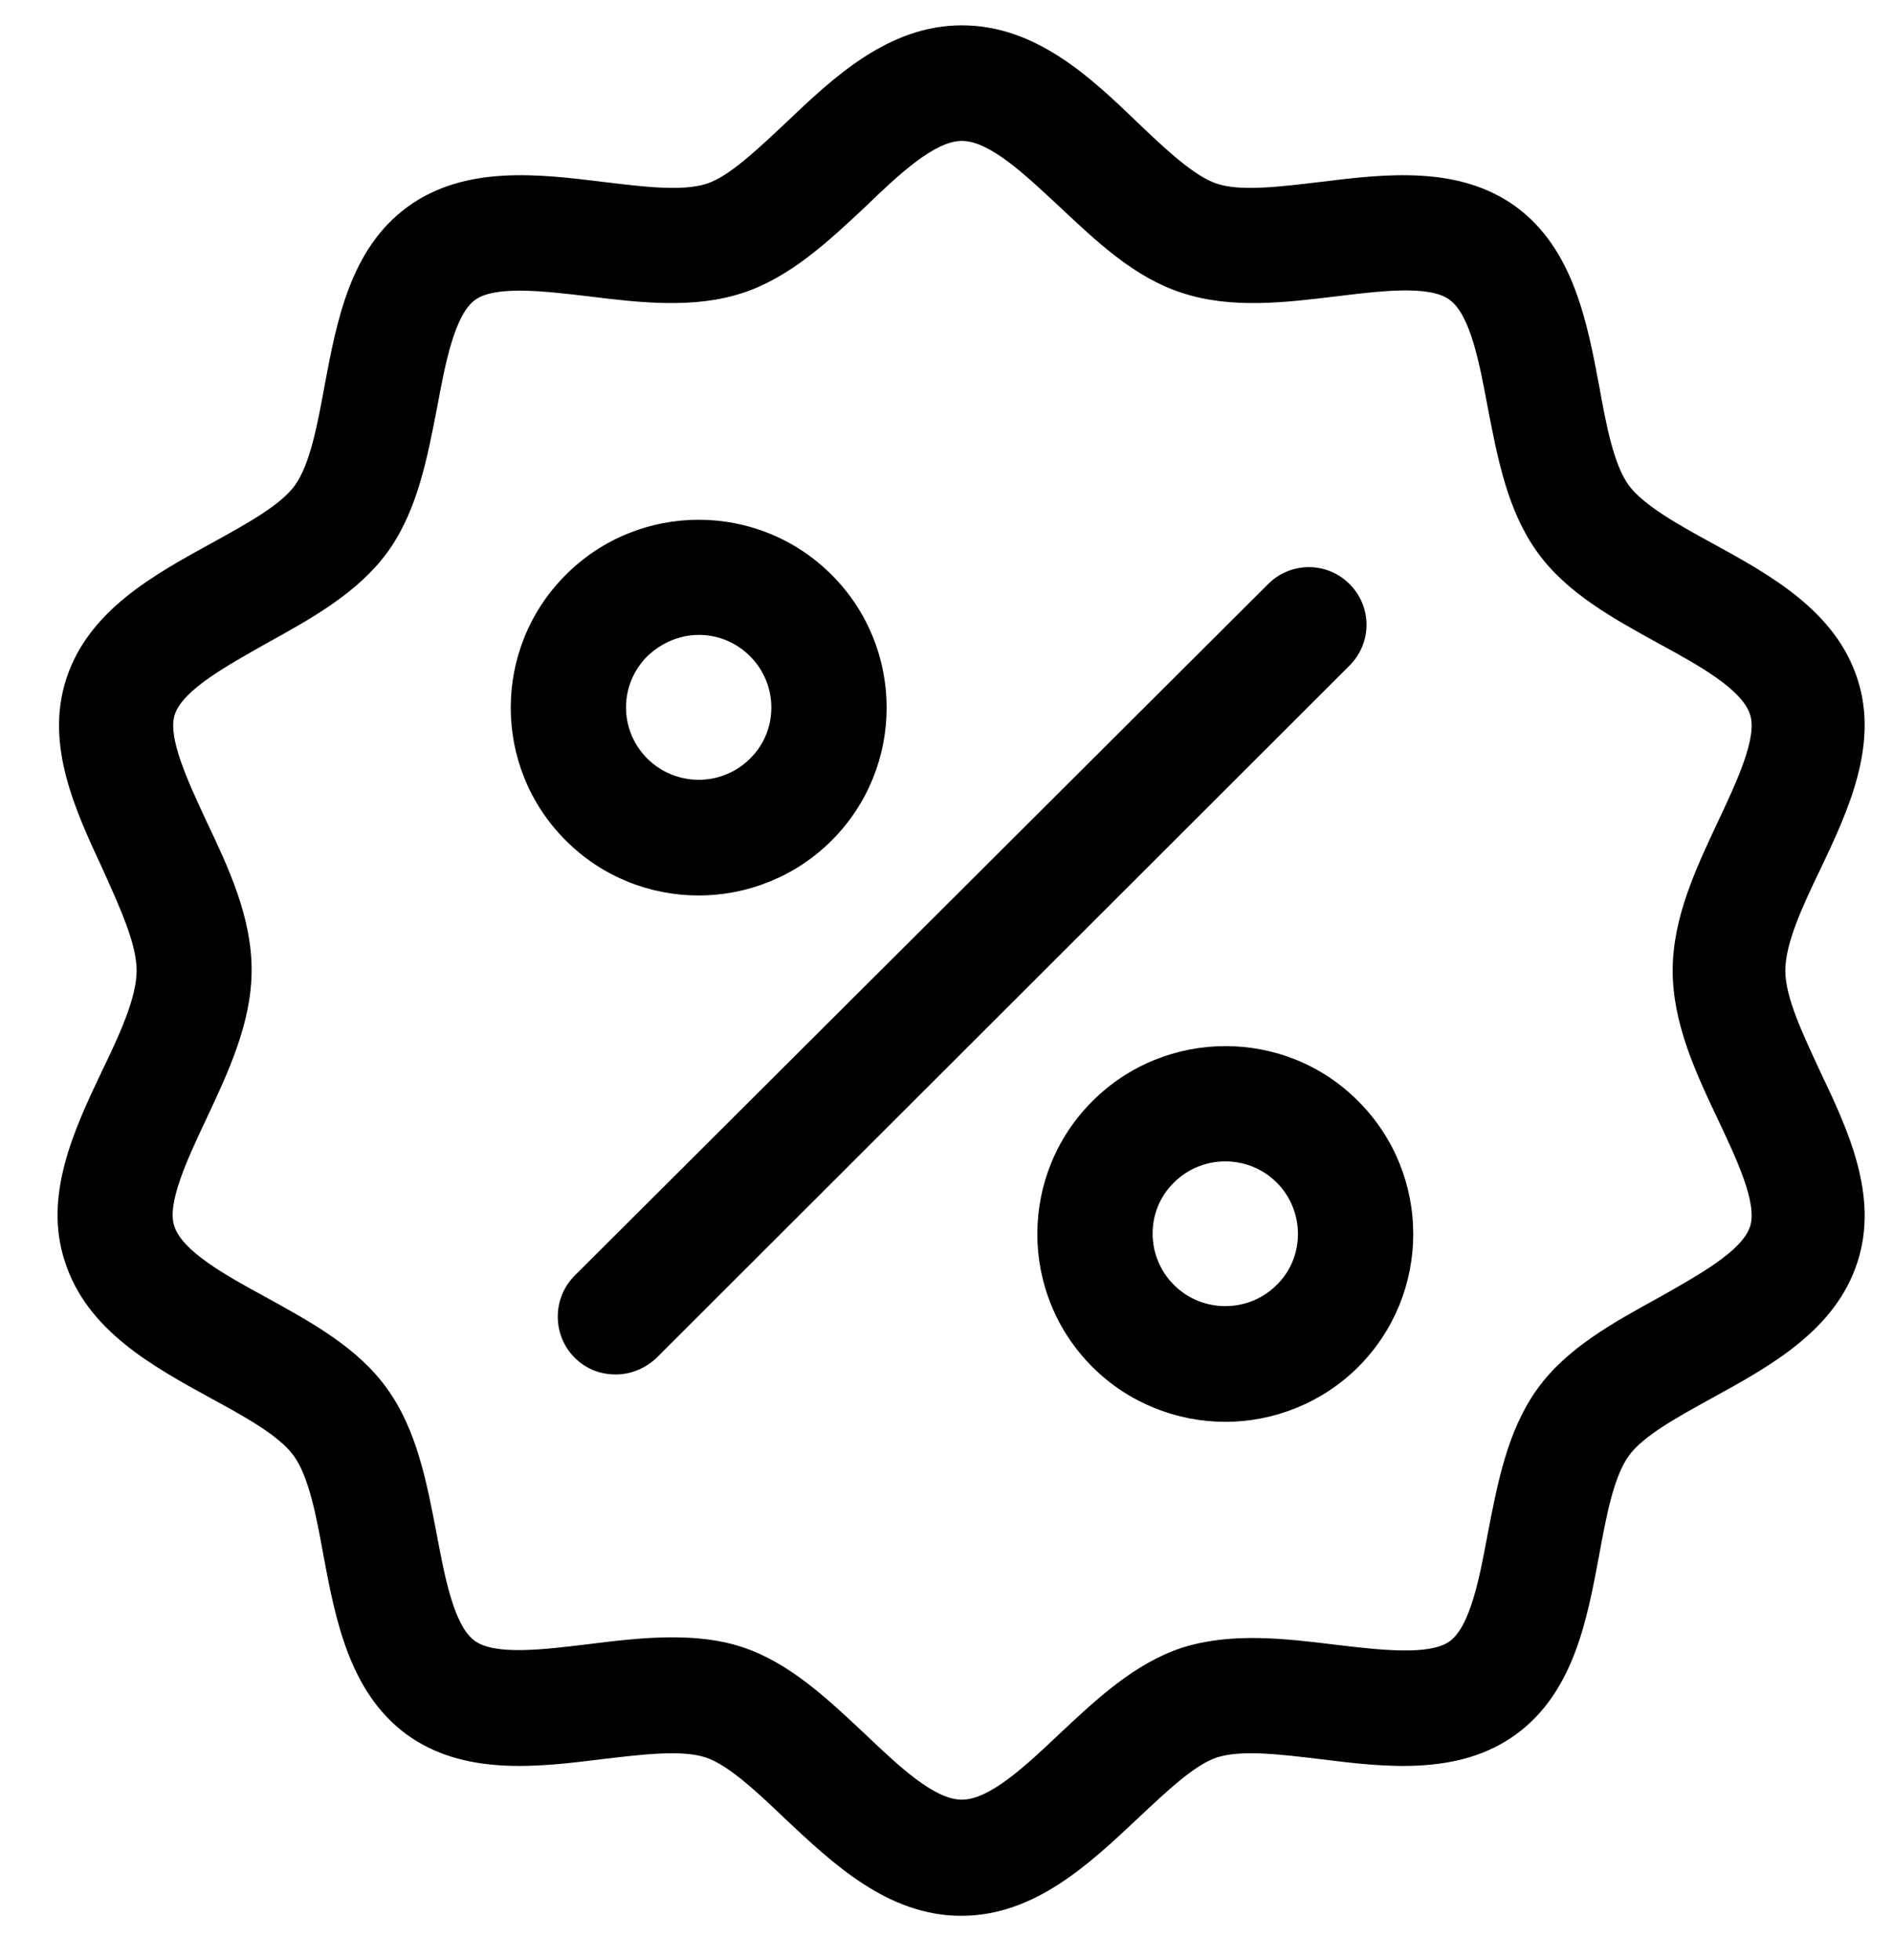
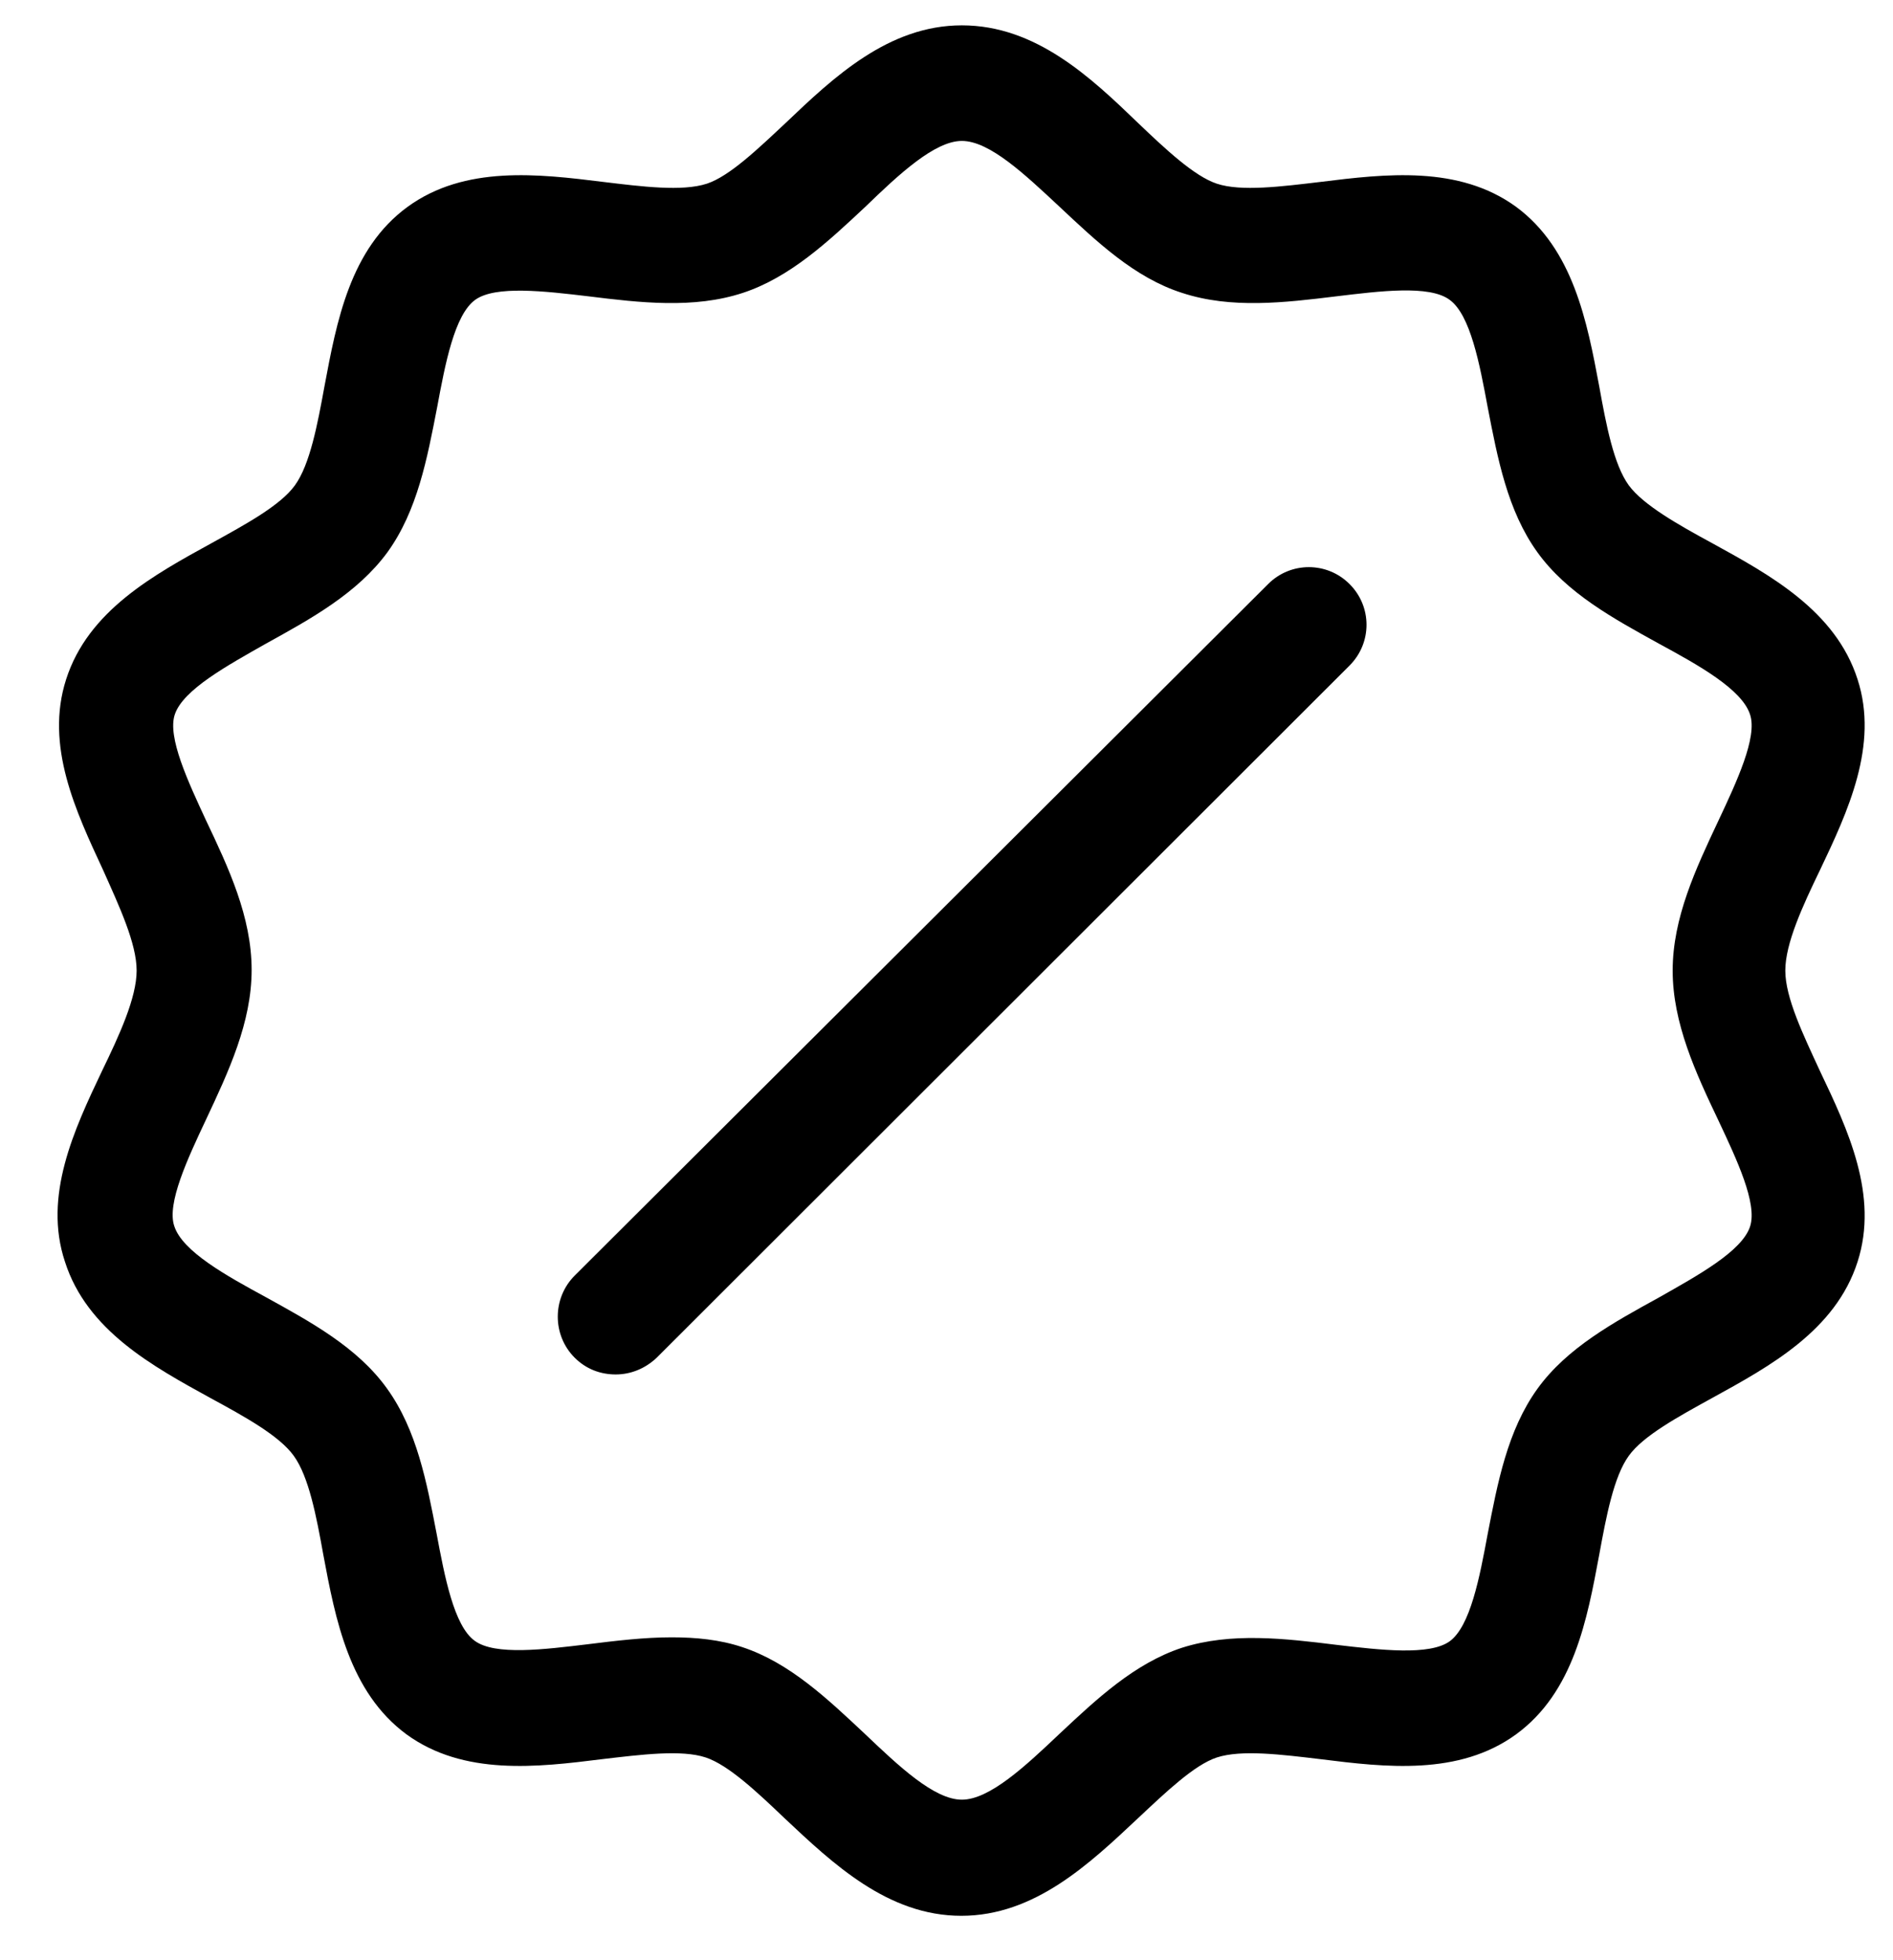
<svg xmlns="http://www.w3.org/2000/svg" width="28" height="29" viewBox="0 0 28 29" fill="none">
-   <path d="M10.335 13.248C11.044 13.248 11.762 12.974 12.301 12.435C13.386 11.35 13.386 9.589 12.301 8.504C11.215 7.418 9.454 7.418 8.369 8.504C7.283 9.589 7.283 11.35 8.369 12.435C8.907 12.974 9.617 13.248 10.335 13.248ZM9.574 9.709C9.788 9.504 10.061 9.393 10.335 9.393C10.608 9.393 10.882 9.495 11.095 9.709C11.514 10.128 11.514 10.812 11.095 11.222C10.677 11.641 9.993 11.641 9.574 11.222C9.155 10.803 9.155 10.128 9.574 9.709Z" fill="black" />
-   <path d="M16.158 16.291C15.072 17.376 15.072 19.137 16.158 20.223C16.696 20.761 17.414 21.035 18.124 21.035C18.833 21.035 19.551 20.761 20.09 20.223C21.175 19.137 21.175 17.376 20.09 16.291C19.013 15.205 17.244 15.205 16.158 16.291ZM18.885 19.009C18.466 19.428 17.782 19.428 17.363 19.009C16.944 18.59 16.944 17.906 17.363 17.496C17.782 17.077 18.466 17.077 18.885 17.496C19.303 17.915 19.303 18.599 18.885 19.009Z" fill="black" />
  <path d="M8.5 20.086C8.671 20.257 8.885 20.334 9.107 20.334C9.329 20.334 9.543 20.248 9.714 20.086L19.962 9.846C20.296 9.512 20.296 8.974 19.962 8.641C19.629 8.307 19.09 8.307 18.757 8.641L8.5 18.872C8.167 19.206 8.167 19.753 8.5 20.086Z" fill="black" />
  <path d="M2.021 14.359C2.021 14.761 1.765 15.316 1.508 15.846C1.098 16.709 0.636 17.692 0.961 18.667C1.286 19.684 2.26 20.214 3.115 20.684C3.619 20.958 4.132 21.24 4.346 21.539C4.568 21.847 4.679 22.428 4.782 23C4.961 23.958 5.167 25.035 6.013 25.659C6.859 26.274 7.945 26.146 8.902 26.026C9.483 25.958 10.081 25.881 10.44 26.001C10.774 26.112 11.201 26.514 11.603 26.898C12.321 27.573 13.133 28.343 14.219 28.343C15.304 28.343 16.116 27.573 16.834 26.898C17.244 26.514 17.663 26.112 17.997 26.001C18.364 25.881 18.962 25.958 19.535 26.026C20.492 26.146 21.578 26.274 22.424 25.659C23.279 25.035 23.476 23.958 23.655 23C23.758 22.436 23.869 21.847 24.091 21.539C24.305 21.24 24.826 20.958 25.322 20.684C26.177 20.214 27.151 19.684 27.476 18.667C27.792 17.684 27.331 16.709 26.92 15.846C26.672 15.308 26.407 14.761 26.407 14.359C26.407 13.957 26.664 13.402 26.92 12.872C27.331 12.008 27.792 11.025 27.476 10.051C27.151 9.034 26.177 8.504 25.322 8.034C24.817 7.76 24.305 7.47 24.091 7.179C23.869 6.871 23.758 6.29 23.655 5.717C23.476 4.76 23.27 3.683 22.424 3.059C21.578 2.444 20.492 2.572 19.535 2.691C18.954 2.76 18.355 2.837 17.997 2.717C17.663 2.606 17.236 2.204 16.834 1.82C16.133 1.144 15.321 0.375 14.227 0.375C13.142 0.375 12.329 1.144 11.62 1.82C11.21 2.204 10.791 2.606 10.457 2.717C10.09 2.837 9.492 2.76 8.919 2.691C7.962 2.572 6.876 2.444 6.03 3.059C5.175 3.683 4.979 4.76 4.799 5.717C4.696 6.281 4.585 6.871 4.363 7.179C4.149 7.478 3.628 7.76 3.132 8.034C2.277 8.504 1.303 9.034 0.978 10.051C0.662 11.034 1.124 12.008 1.525 12.872C1.765 13.41 2.021 13.957 2.021 14.359ZM2.585 10.572C2.705 10.205 3.363 9.846 3.936 9.521C4.602 9.153 5.286 8.777 5.731 8.17C6.175 7.555 6.32 6.777 6.466 6.025C6.585 5.384 6.722 4.657 7.03 4.435C7.329 4.221 8.056 4.307 8.705 4.384C9.466 4.478 10.261 4.572 10.988 4.333C11.688 4.102 12.252 3.572 12.8 3.059C13.295 2.58 13.825 2.085 14.227 2.085C14.637 2.085 15.159 2.58 15.672 3.059C16.219 3.572 16.783 4.11 17.484 4.333C18.21 4.572 18.997 4.478 19.766 4.384C20.407 4.307 21.142 4.213 21.441 4.435C21.749 4.657 21.886 5.384 22.005 6.025C22.151 6.777 22.296 7.555 22.74 8.17C23.176 8.777 23.869 9.153 24.535 9.521C25.117 9.837 25.766 10.196 25.886 10.572C25.997 10.906 25.689 11.564 25.416 12.145C25.082 12.854 24.741 13.581 24.741 14.359C24.741 15.137 25.082 15.872 25.416 16.573C25.689 17.154 25.997 17.804 25.886 18.145C25.766 18.513 25.108 18.872 24.535 19.197C23.869 19.564 23.176 19.941 22.74 20.547C22.296 21.163 22.151 21.941 22.005 22.693C21.886 23.334 21.749 24.06 21.441 24.283C21.142 24.496 20.416 24.411 19.766 24.334C19.005 24.24 18.21 24.146 17.484 24.377C16.783 24.607 16.219 25.137 15.672 25.65C15.167 26.129 14.637 26.625 14.227 26.625C13.817 26.625 13.295 26.129 12.791 25.65C12.244 25.137 11.68 24.599 10.979 24.368C10.646 24.257 10.295 24.223 9.936 24.223C9.526 24.223 9.107 24.274 8.697 24.325C8.056 24.402 7.321 24.496 7.021 24.274C6.714 24.052 6.577 23.325 6.457 22.684C6.312 21.932 6.167 21.154 5.722 20.539C5.286 19.932 4.594 19.556 3.927 19.188C3.346 18.872 2.696 18.513 2.577 18.137C2.466 17.804 2.773 17.145 3.047 16.564C3.38 15.855 3.722 15.128 3.722 14.35C3.722 13.564 3.38 12.837 3.047 12.136C2.782 11.564 2.474 10.906 2.585 10.572Z" fill="black" />
</svg>